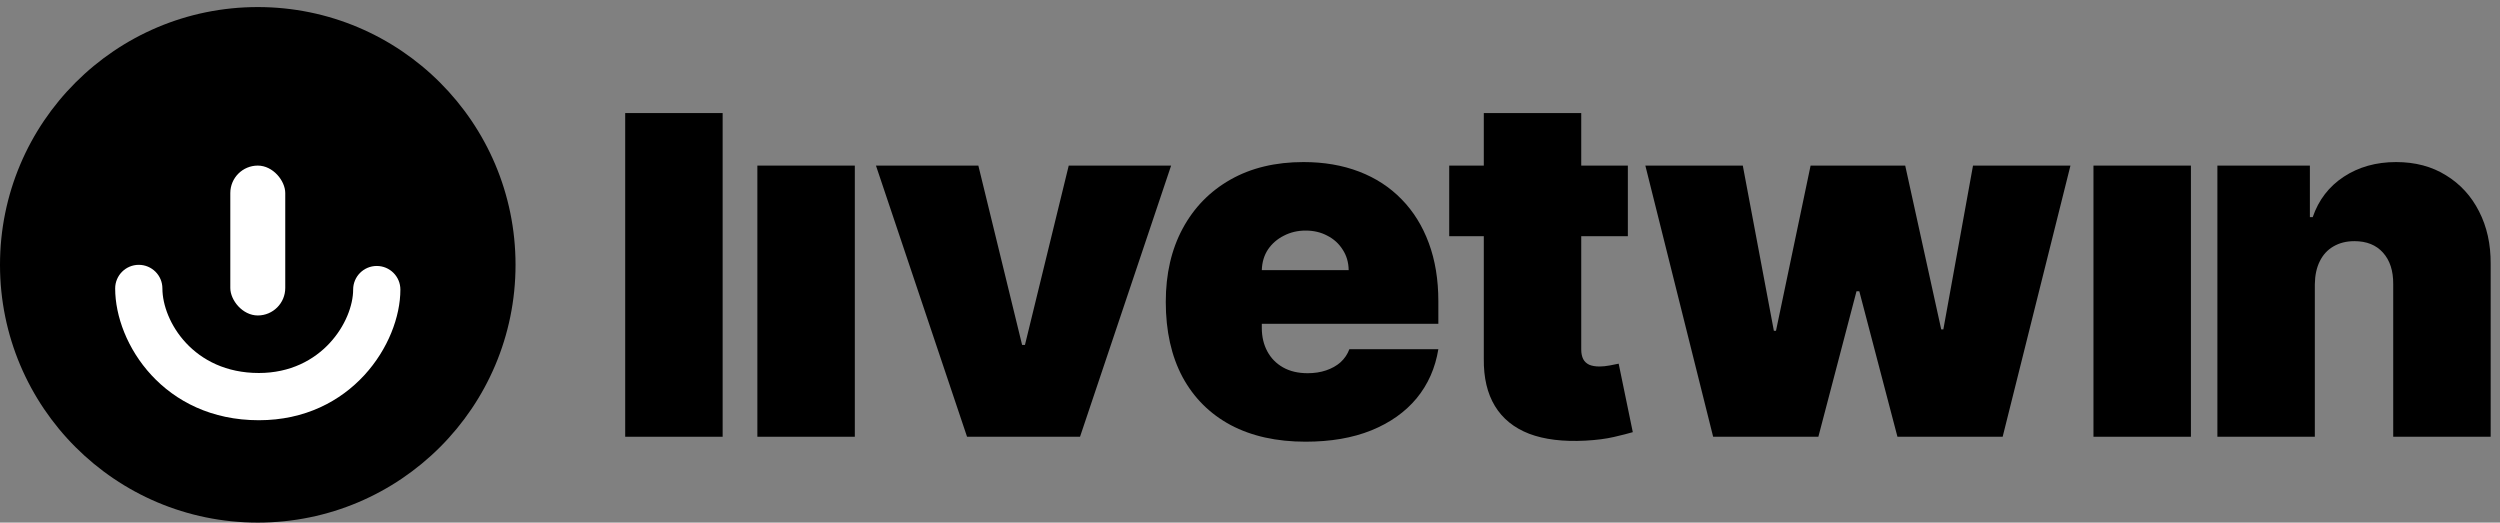
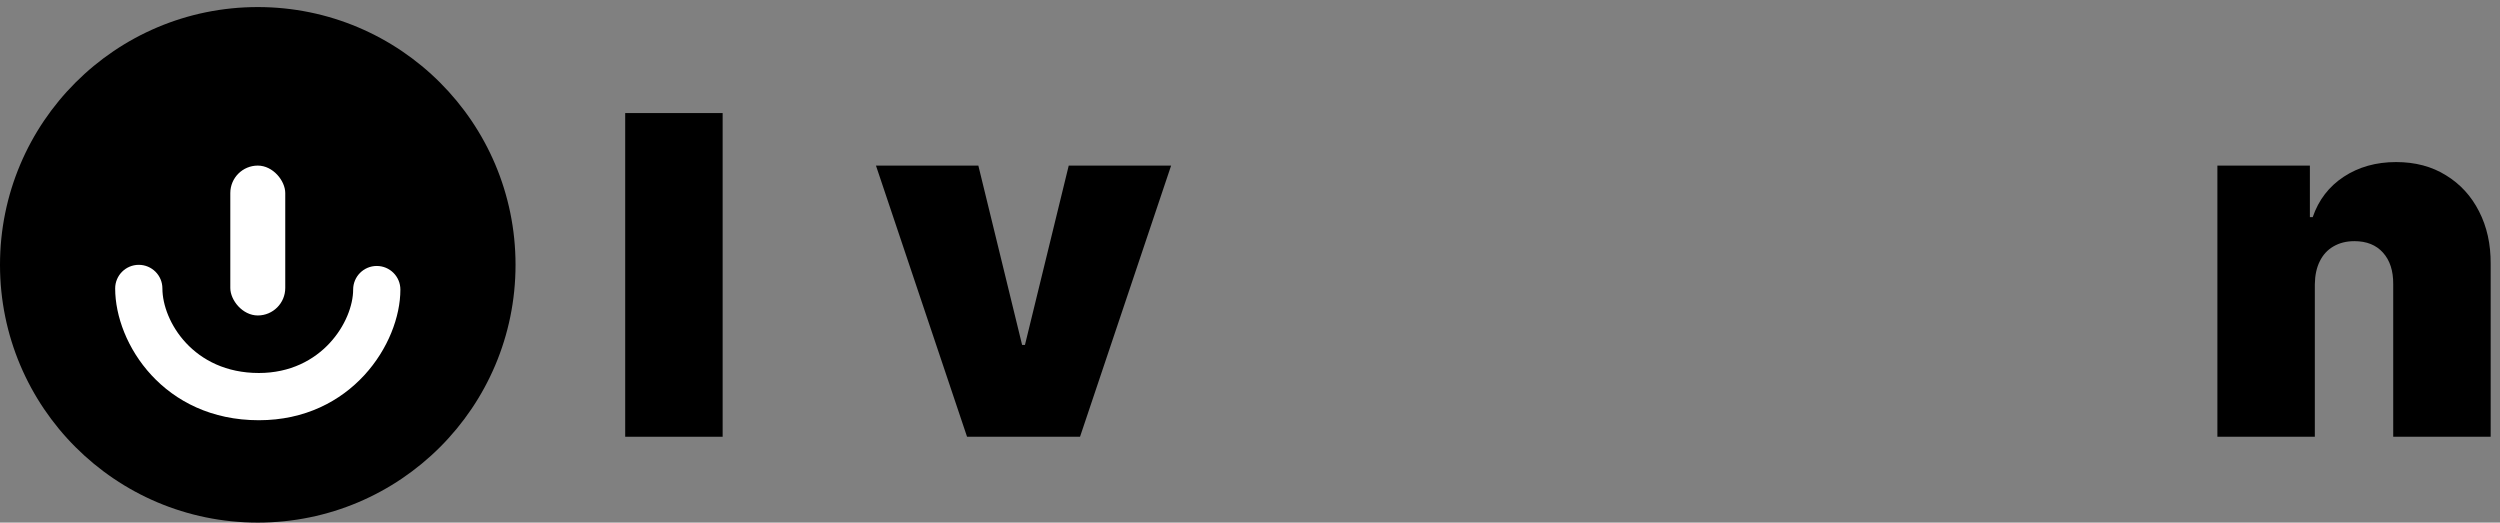
<svg xmlns="http://www.w3.org/2000/svg" width="177" height="37" viewBox="0 0 177 37" fill="none">
  <rect x="0" y="0" width="177" height="37" fill="#808080" stroke="none" />
-   <path d="M92.436 31.272C90.386 31.272 88.62 30.881 87.137 30.097C85.662 29.306 84.524 28.172 83.725 26.698C82.933 25.215 82.537 23.44 82.537 21.373C82.537 19.39 82.937 17.657 83.737 16.174C84.537 14.691 85.666 13.537 87.124 12.712C88.582 11.887 90.303 11.474 92.286 11.474C93.736 11.474 95.048 11.699 96.223 12.149C97.398 12.599 98.402 13.253 99.235 14.112C100.068 14.961 100.71 15.995 101.16 17.211C101.61 18.428 101.835 19.799 101.835 21.323V22.923H84.687V19.124H95.486C95.477 18.574 95.336 18.09 95.061 17.674C94.794 17.249 94.432 16.92 93.973 16.686C93.523 16.445 93.011 16.324 92.436 16.324C91.878 16.324 91.365 16.445 90.899 16.686C90.432 16.92 90.057 17.245 89.774 17.661C89.499 18.078 89.353 18.565 89.336 19.124V23.223C89.336 23.84 89.466 24.39 89.724 24.873C89.982 25.356 90.353 25.735 90.836 26.01C91.319 26.285 91.903 26.423 92.586 26.423C93.061 26.423 93.494 26.356 93.886 26.223C94.286 26.089 94.627 25.898 94.911 25.648C95.194 25.39 95.402 25.081 95.536 24.723H101.835C101.618 26.056 101.106 27.214 100.298 28.198C99.489 29.172 98.419 29.931 97.085 30.472C95.761 31.006 94.211 31.272 92.436 31.272Z" fill="black" />
  <path d="M82.915 11.724L76.466 30.922H68.467L62.018 11.724H69.267L72.366 24.423H72.566L75.666 11.724H82.915Z" fill="black" />
-   <path d="M53.622 30.922V11.724H60.521V30.922H53.622Z" fill="black" />
-   <path d="M51.163 8.005V30.922H44.264V8.005H51.163Z" fill="black" />
+   <path d="M51.163 8.005V30.922H44.264V8.005H51.163" fill="black" />
  <path d="M163.89 20.123V30.922H156.991V11.724H163.54V15.374H163.74C164.157 14.158 164.89 13.203 165.94 12.512C166.998 11.82 168.232 11.474 169.64 11.474C170.998 11.474 172.177 11.787 173.177 12.412C174.185 13.028 174.964 13.878 175.514 14.961C176.072 16.045 176.347 17.282 176.339 18.674V30.922H169.44V20.123C169.448 19.174 169.206 18.428 168.715 17.886C168.232 17.345 167.557 17.074 166.69 17.074C166.124 17.074 165.628 17.199 165.203 17.449C164.786 17.69 164.465 18.04 164.24 18.499C164.015 18.949 163.899 19.49 163.89 20.123Z" fill="black" />
-   <path d="M148.218 30.922V11.724H155.117V30.922H148.218Z" fill="black" />
-   <path d="M121.291 30.922L116.491 11.724H123.39L125.59 23.423H125.74L128.19 11.724H134.889L137.439 23.323H137.589L139.689 11.724H146.588L141.788 30.922H134.339L131.639 20.623H131.44L128.74 30.922H121.291Z" fill="black" />
-   <path d="M115.252 11.724V16.724H102.604V11.724H115.252ZM105.053 8.005H111.952V24.748C111.952 25.014 111.998 25.239 112.09 25.423C112.182 25.598 112.323 25.731 112.515 25.823C112.707 25.906 112.952 25.948 113.252 25.948C113.461 25.948 113.702 25.923 113.977 25.873C114.261 25.823 114.469 25.781 114.602 25.748L115.602 30.597C115.294 30.689 114.852 30.801 114.277 30.935C113.711 31.068 113.036 31.155 112.252 31.197C110.669 31.28 109.34 31.118 108.265 30.71C107.19 30.293 106.382 29.639 105.841 28.747C105.299 27.856 105.037 26.739 105.053 25.398V8.005Z" fill="black" />
  <circle cx="18.25" cy="18.75" r="18.25" fill="black" />
  <path fill-rule="evenodd" clip-rule="evenodd" d="M9.826 18.75C10.75 18.75 11.498 19.498 11.498 20.422C11.498 22.735 13.68 26.408 18.327 26.408C22.785 26.408 25.003 22.742 25.003 20.502C25.003 19.578 25.752 18.83 26.675 18.83C27.599 18.83 28.347 19.578 28.347 20.502C28.347 24.333 24.878 29.752 18.327 29.752C11.6 29.752 8.154 24.34 8.154 20.422C8.154 19.498 8.903 18.75 9.826 18.75Z" fill="white" />
  <rect x="20.196" y="22.335" width="3.89" height="10.611" rx="1.945" transform="rotate(-180 20.196 22.335)" fill="white" />
</svg>